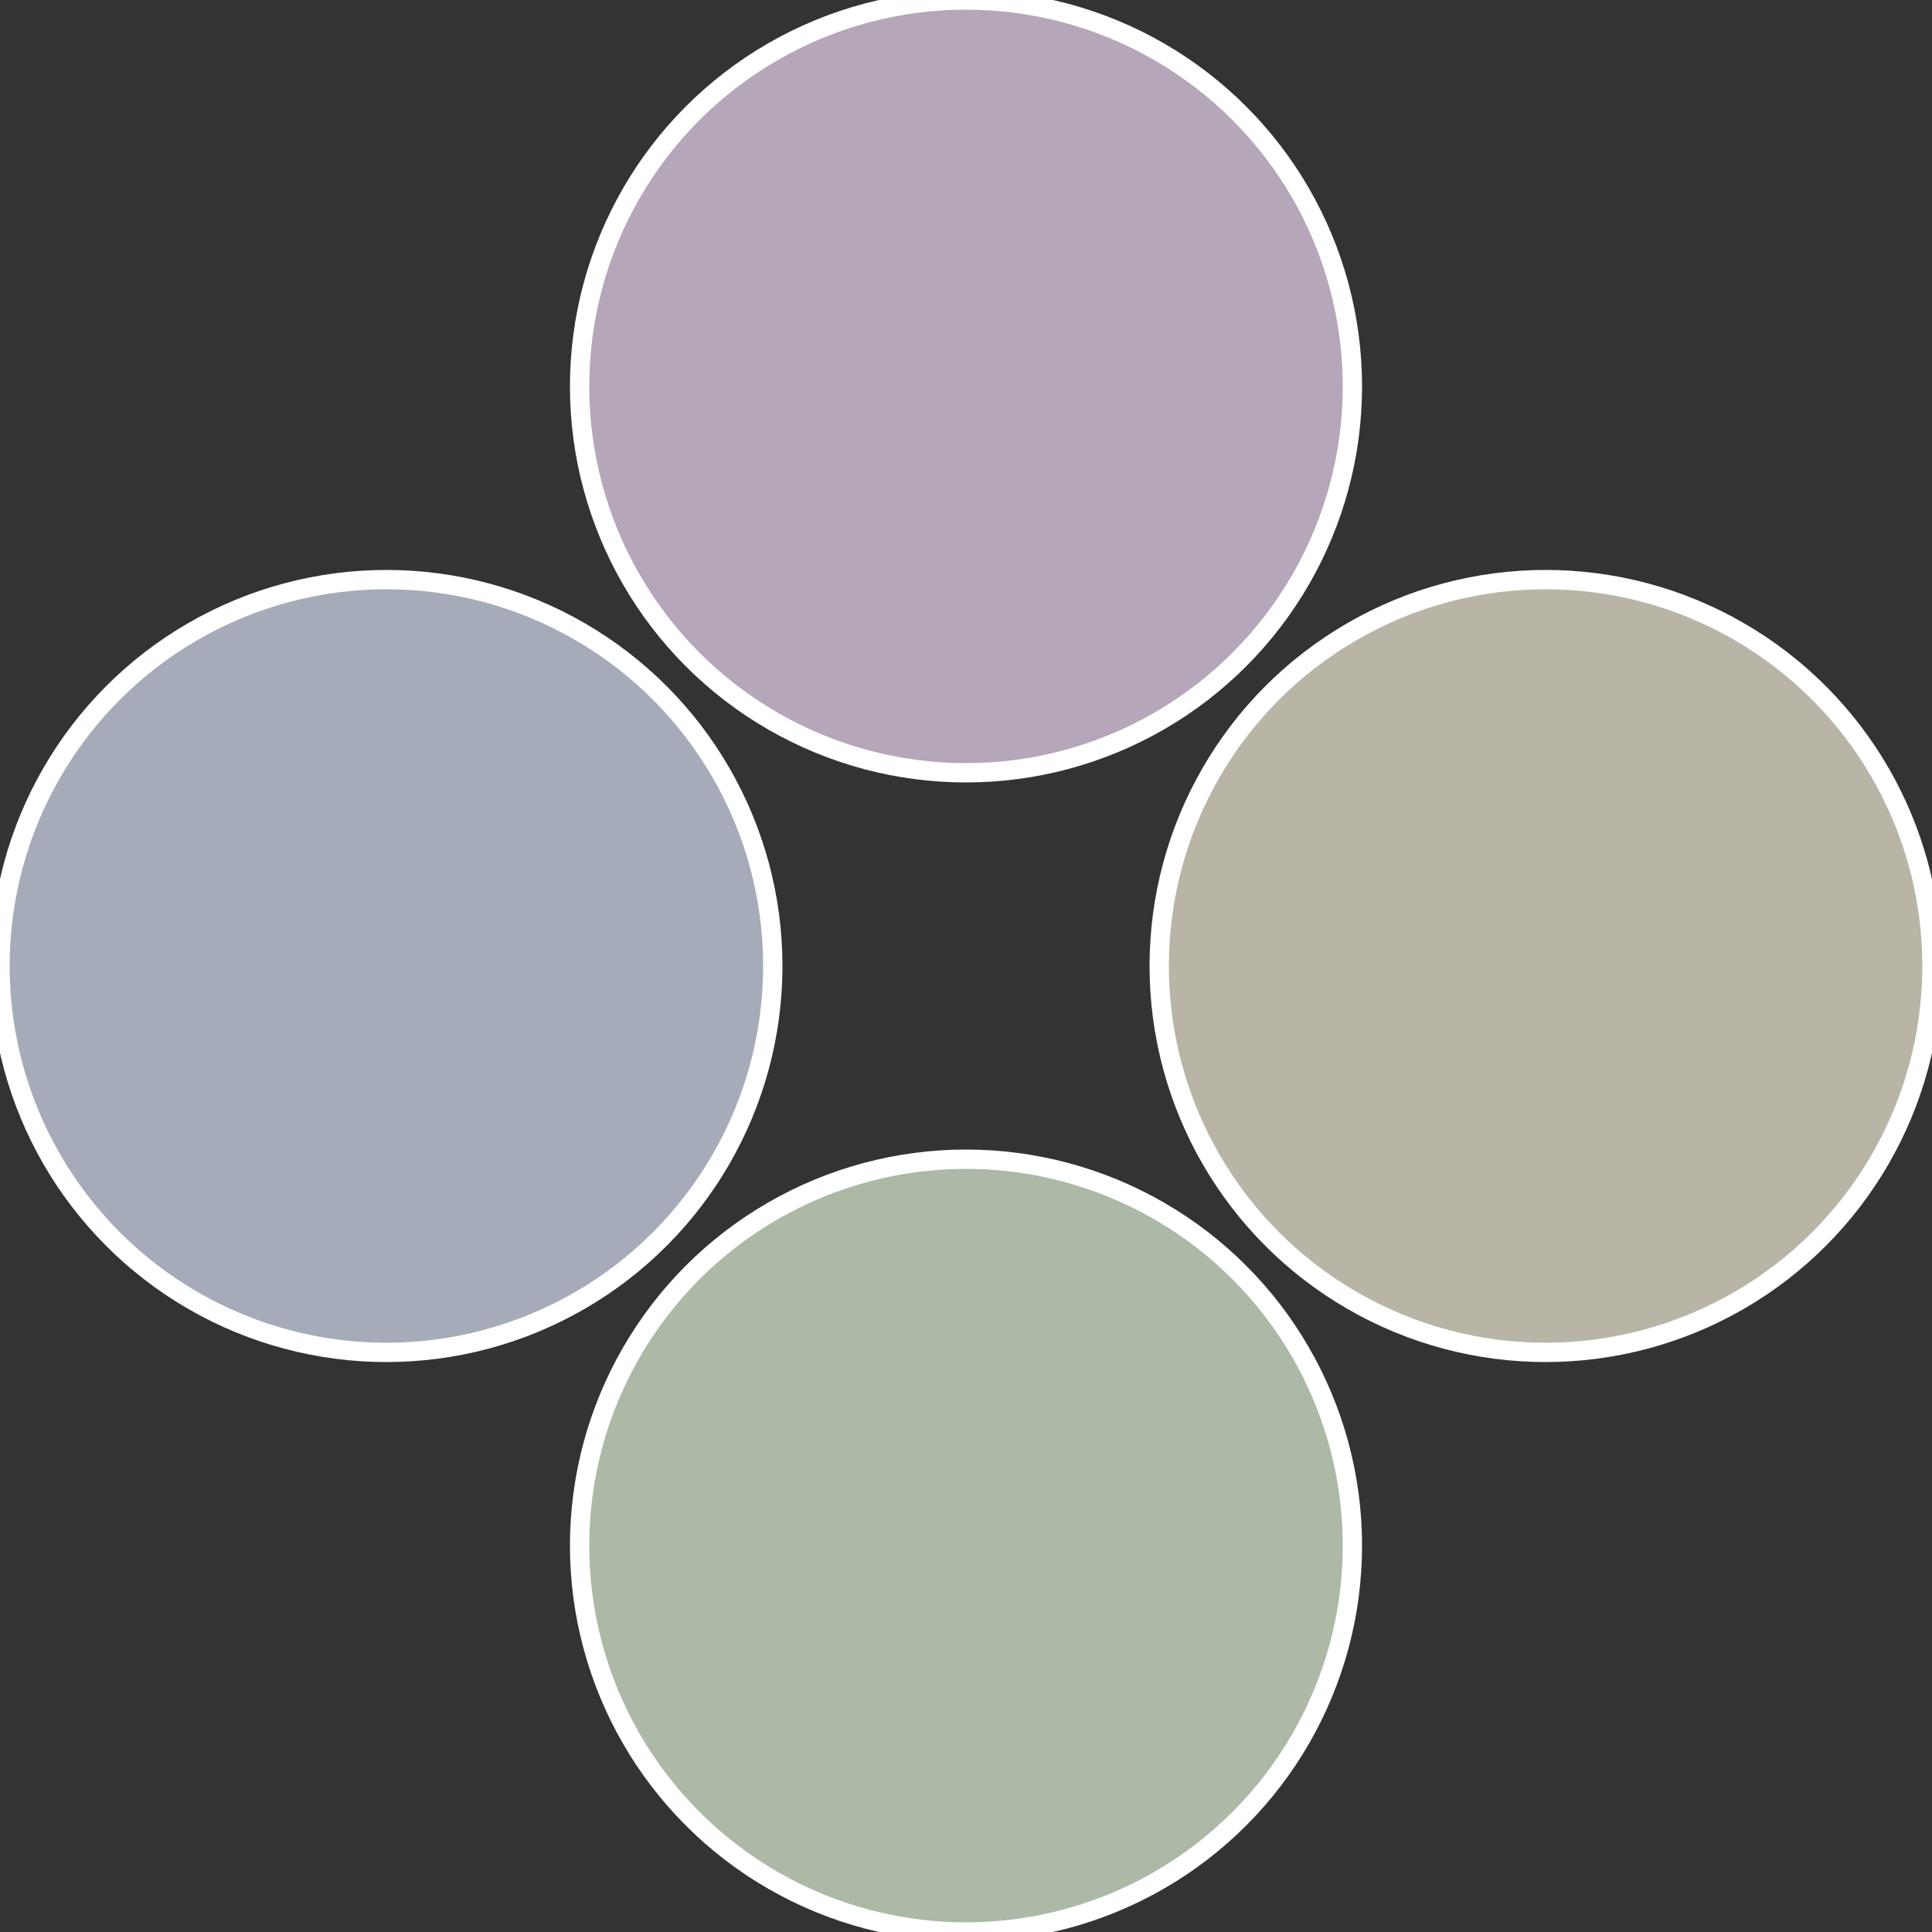
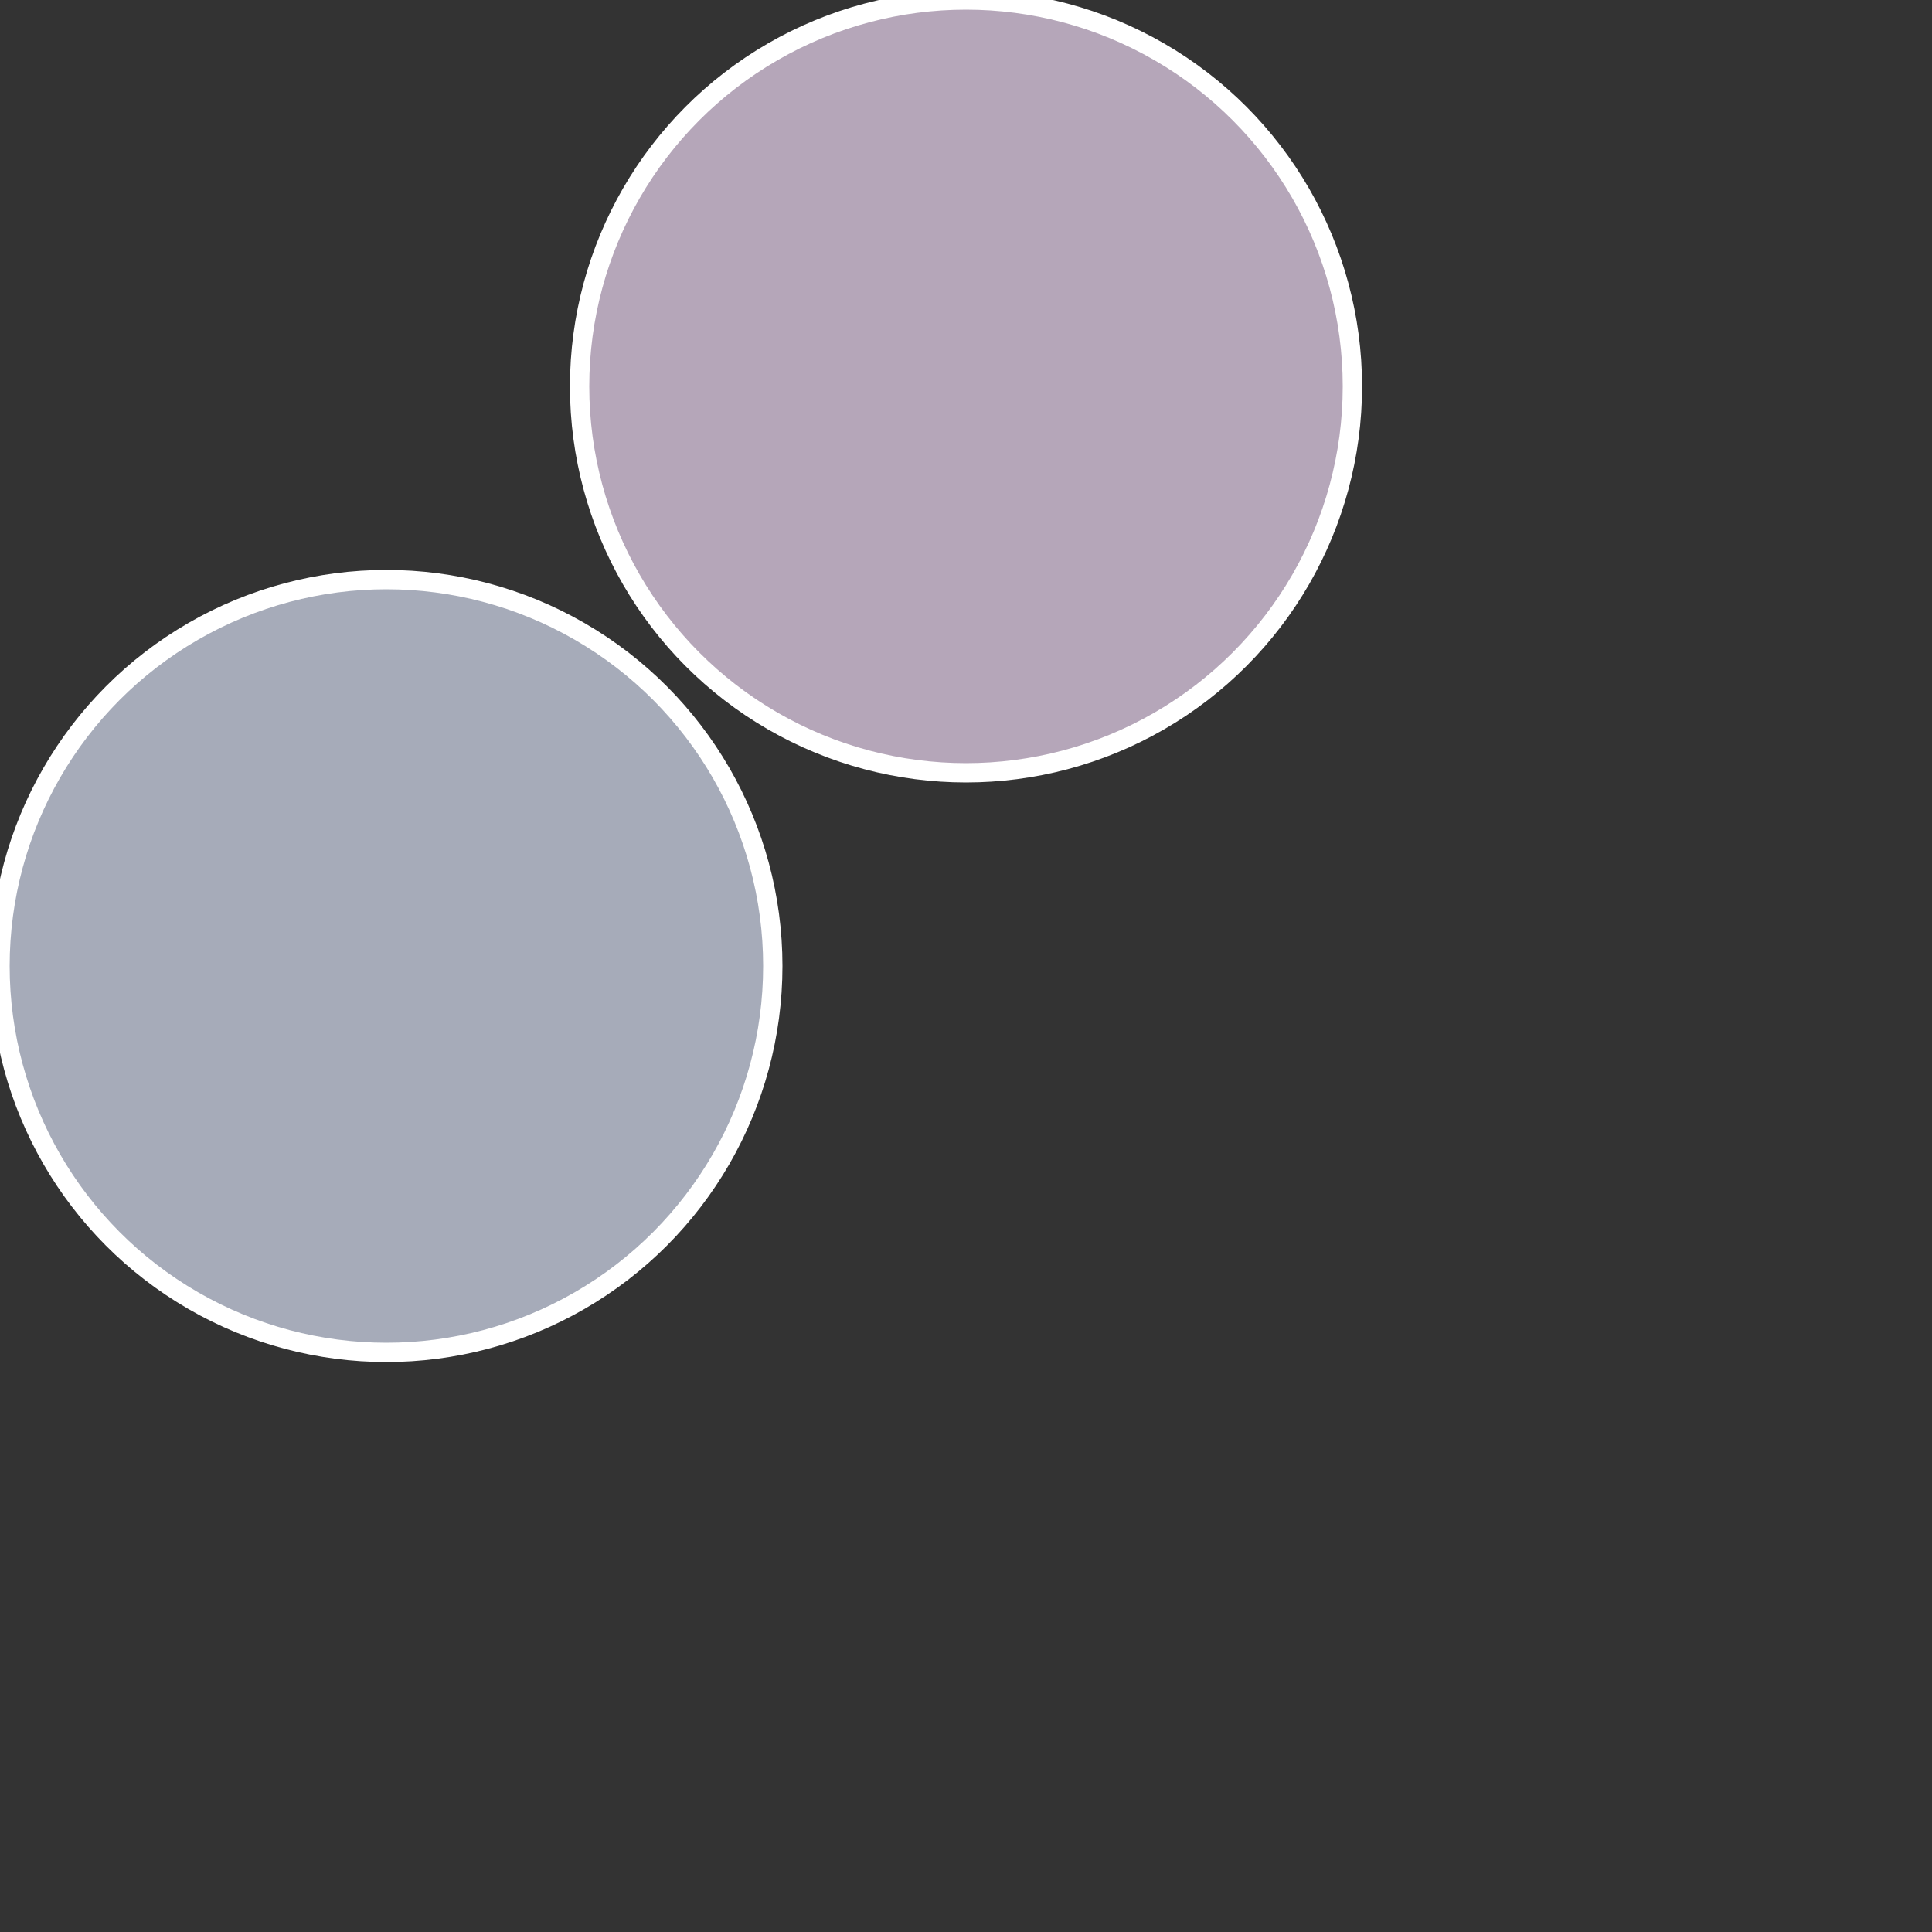
<svg xmlns="http://www.w3.org/2000/svg" width="500" height="500" viewBox="-1 -1 2 2">
  <rect x="-1" y="-1" width="2" height="2" fill="#333333" stroke="none" />
-   <circle cx="0.6" cy="0" r="0.4" fill="#b9b5a6" stroke="#fff" stroke-width="1%" />
-   <circle cx="3.6739403974421E-17" cy="0.6" r="0.4" fill="#abb9a6" stroke="#fff" stroke-width="1%" />
  <circle cx="-0.6" cy="7.3478807948841E-17" r="0.4" fill="#a6abb9" stroke="#fff" stroke-width="1%" />
  <circle cx="-1.1021821192326E-16" cy="-0.6" r="0.4" fill="#b5a6b9" stroke="#fff" stroke-width="1%" />
</svg>